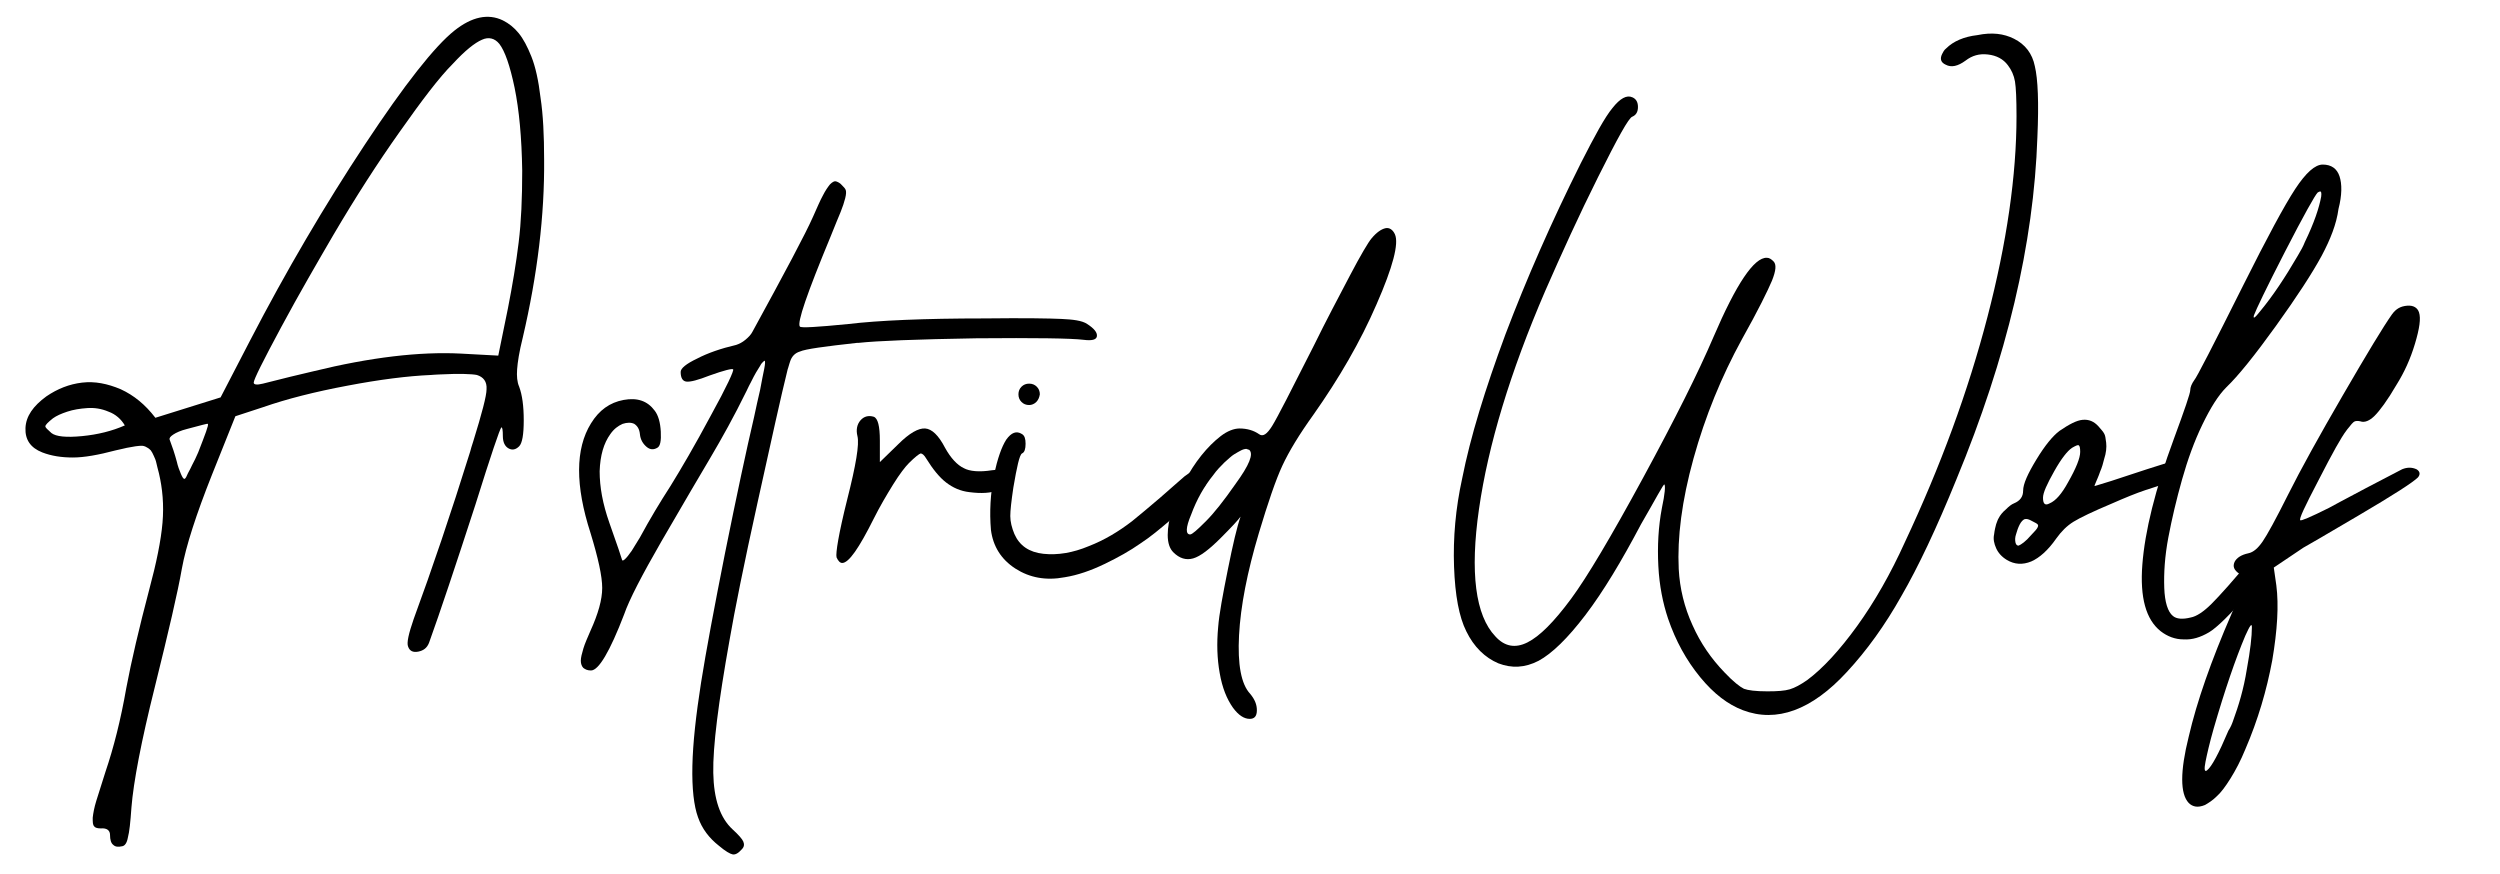
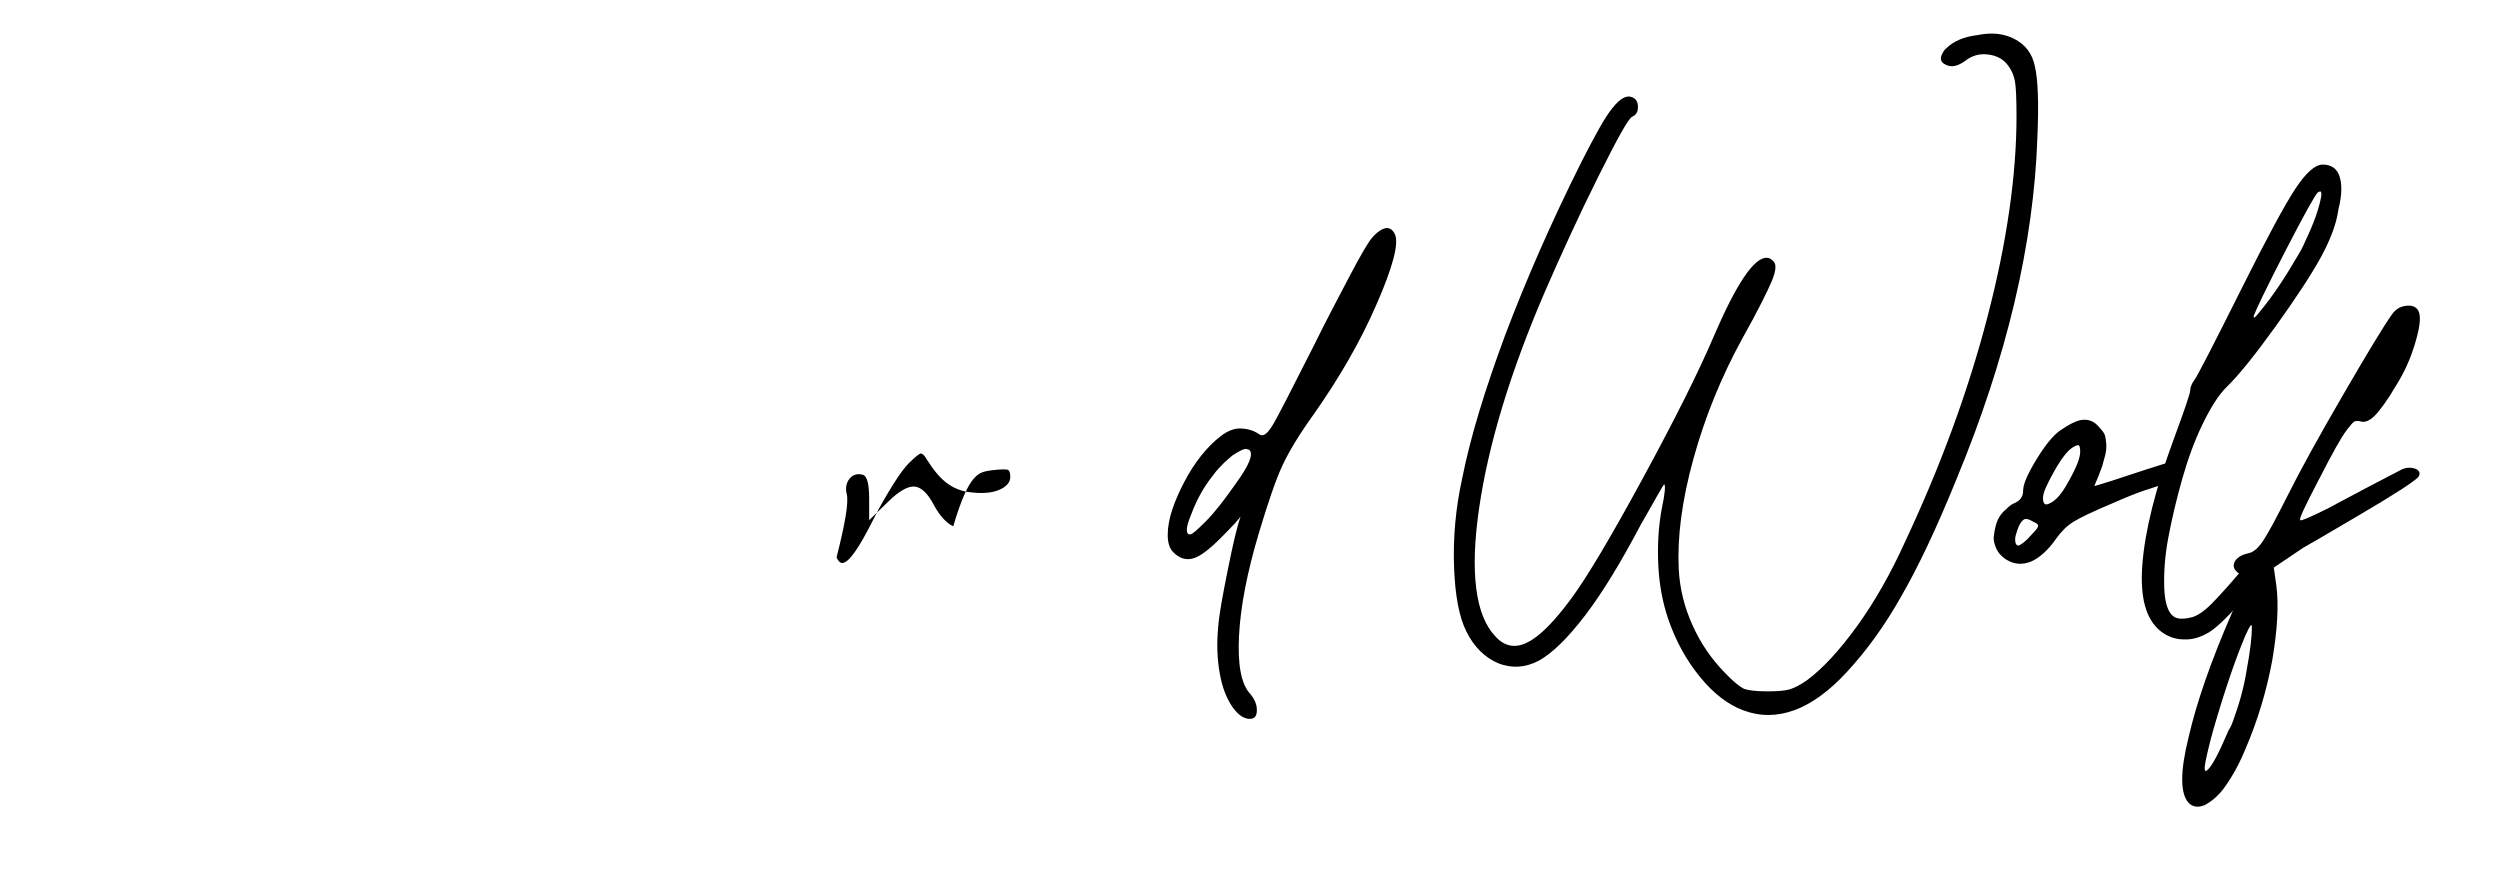
<svg xmlns="http://www.w3.org/2000/svg" version="1.1" id="Ebene_1" x="0px" y="0px" viewBox="0 0 490.7 171.6" enable-background="new 0 0 490.7 171.6" xml:space="preserve">
  <g>
-     <path d="M106.8,31.3c0.1,10.9-1.3,22.6-4.2,35c-0.7,2.8-1,4.8-1.1,6.2c-0.1,1.3,0,2.5,0.4,3.4c0.6,1.6,0.9,3.8,0.9,6.6   s-0.3,4.5-0.9,5.1c-0.7,0.7-1.4,0.8-2.1,0.4c-0.7-0.4-1.1-1.2-1.1-2.4c0-1.2-0.1-1.8-0.3-1.7c-0.3,0.3-2,5.3-5.1,15.2   c-3.9,12-6.9,21-9.1,27.1c-0.4,1-1.1,1.5-2.1,1.7c-1,0.2-1.7-0.1-2-1c-0.3-0.7,0.1-2.5,1.1-5.4c3.6-9.8,7.3-20.7,11.1-32.9   c0.1-0.4,0.3-1.1,0.6-2c1.7-5.5,2.6-8.9,2.6-10.2c0.1-1.5-0.6-2.4-1.9-2.8c-1-0.2-3.4-0.3-7.4-0.1c-0.7,0-1.2,0.1-1.6,0.1   c-4.6,0.2-10.1,0.9-16.4,2.1c-6.4,1.2-11.9,2.6-16.5,4.2l-5.5,1.8l-4.6,11.5c-3.1,7.8-5.1,14-5.9,18.4c-0.8,4.6-2.6,12.3-5.3,23.2   c-2.7,10.8-4.2,18.7-4.6,23.7c-0.2,2.9-0.4,4.8-0.7,5.9c-0.2,1.1-0.6,1.6-1.1,1.7c-0.9,0.2-1.4,0.1-1.8-0.3c-0.4-0.3-0.6-1-0.6-1.9   c0-0.9-0.6-1.4-1.8-1.3c-0.6,0-1.1-0.1-1.3-0.4c-0.3-0.3-0.3-0.8-0.3-1.7c0.1-0.9,0.3-2,0.7-3.3s1-3.2,1.8-5.7   c1.6-4.7,3-10.2,4.1-16.5c1-5.3,2.5-11.7,4.5-19.3c1.4-5.2,2.3-9.6,2.6-13.1c0.3-3.5,0-6.7-0.7-9.7c-0.2-0.8-0.4-1.5-0.5-2   c-0.1-0.5-0.3-1-0.5-1.4c-0.2-0.5-0.4-0.8-0.6-1.1c-0.2-0.2-0.4-0.4-0.8-0.6c-0.3-0.2-0.7-0.3-0.9-0.3c-0.3,0-0.7,0-1.3,0.1   c-0.6,0.1-1.1,0.2-1.7,0.3c-0.5,0.1-1.2,0.3-2.2,0.5c-3.4,0.9-6.2,1.4-8.4,1.4c-2.2,0-4.2-0.3-6-1C6,87.9,4.9,86.3,5,84   c0.1-2.3,1.5-4.3,4.1-6.2c2.2-1.5,4.5-2.4,7-2.7s5,0.2,7.6,1.3c2.6,1.2,4.8,3,6.8,5.6l6.4-2l6.4-2l5.7-11   c7.2-13.9,14.8-26.8,22.6-38.6C79.4,16.6,85.3,9.1,89.2,6c3.4-2.7,6.6-3.4,9.5-2c1.2,0.6,2.2,1.4,3.1,2.5c0.9,1.1,1.7,2.6,2.5,4.6   c0.8,2,1.4,4.7,1.8,8.1C106.6,22.5,106.8,26.6,106.8,31.3z M10.1,85c0.9,0.7,2.9,0.9,6,0.6c3.1-0.3,5.9-1,8.4-2.1   c-0.7-1.2-1.8-2.2-3.2-2.7c-1.4-0.6-2.8-0.8-4.2-0.7s-2.7,0.3-3.9,0.7c-1.2,0.4-2.1,0.8-2.8,1.3c-1,0.8-1.5,1.3-1.5,1.6   C8.9,83.9,9.3,84.3,10.1,85z M38.9,88.8c1.4-3.6,2.1-5.4,1.9-5.6c-0.1-0.1-1.4,0.3-4.1,1c-1.2,0.3-2.1,0.7-2.7,1.1   c-0.6,0.4-0.8,0.7-0.7,1c0.5,1.3,1,2.8,1.4,4.3c0.2,0.9,0.5,1.7,0.8,2.4c0.3,0.7,0.5,1,0.7,1c0.1,0,0.3-0.2,0.5-0.7s0.6-1.1,1-2   C38.1,90.6,38.5,89.7,38.9,88.8z M99.7,60.5c0.9-4.6,1.6-8.8,2.1-12.9c0.5-4,0.7-8.7,0.7-14.1c-0.1-6.5-0.6-11.9-1.5-16.3   c-0.9-4.3-1.9-7.2-3-8.6c-0.9-1.1-2.1-1.4-3.4-0.8c-1.4,0.6-3.3,2.1-5.7,4.7c-2.7,2.7-6.1,7.2-10.4,13.3C74.1,32,69.8,38.7,65.5,46   c-3.2,5.5-6.7,11.5-10.3,18.2c-3.6,6.7-5.4,10.3-5.4,10.9c0,0.4,0.6,0.5,1.8,0.2c3.9-1,7.2-1.8,9.8-2.4c11.4-2.8,21-3.9,29-3.5   l7.4,0.4L99.7,60.5z" />
-     <path d="M213.4,63.6c1.4,0.9,2,1.7,1.9,2.4s-1,0.9-2.6,0.7c-2.4-0.3-9.5-0.4-21.1-0.3c-11.7,0.2-19.4,0.5-23.1,0.9h-0.1h-0.1h-0.1   c-6.3,0.7-10.1,1.2-11.2,1.7c-1,0.3-1.6,1-1.9,1.9c-0.1,0.2-0.2,0.7-0.4,1.3c0,0.1-0.1,0.2-0.1,0.3c-1.3,5.2-3.2,13.9-5.9,26.1   s-4.5,21.2-5.5,27c-2.2,12.3-3.3,21-3.2,26.1c0.1,5.1,1.3,8.8,3.8,11.1c1.2,1.1,1.9,1.9,2.1,2.4c0.2,0.5,0.2,1-0.3,1.5   c-0.7,0.8-1.3,1.1-1.8,1c-0.5-0.1-1.4-0.6-2.7-1.7c-1.9-1.5-3.3-3.3-4.1-5.6c-0.8-2.2-1.2-5.6-1.1-10.1c0.1-4.5,0.7-9.9,1.7-16.3   c1-6.3,2.6-14.8,4.7-25.4c2.3-11.4,4.2-20.3,5.7-26.7c0.4-1.9,0.8-3.7,1.2-5.4c0.3-1.7,0.6-3.1,0.8-4.1c0.2-1,0.2-1.5,0.1-1.6   c0,0-0.1,0-0.3,0.2c-0.2,0.2-0.4,0.4-0.6,0.8c-0.2,0.3-0.5,0.8-0.8,1.3c-0.3,0.5-0.6,1.1-0.9,1.7c-0.3,0.6-0.7,1.3-1,2   c-2.4,4.9-4.8,9.2-7.1,13.1c-1.8,3-5,8.5-9.6,16.4c-3.8,6.6-6.3,11.4-7.3,14.3c-2.8,7.3-5,11-6.5,11c-0.7,0-1.1-0.2-1.5-0.5   c-0.3-0.3-0.5-0.8-0.5-1.4c0-0.6,0.2-1.4,0.5-2.4s0.8-2.1,1.4-3.5c1.5-3.3,2.3-6.1,2.3-8.4c0-2.3-0.8-5.9-2.3-10.8   c-3-9.3-3-16.5,0.1-21.5c1.6-2.6,3.7-4.1,6.4-4.6c2.7-0.5,4.7,0.2,6.1,2.1c0.7,0.9,1.1,2.3,1.2,4.1c0.1,1.8-0.1,2.9-0.7,3.2   c-0.7,0.4-1.4,0.4-2.1-0.2c-0.7-0.6-1.2-1.4-1.3-2.5c-0.1-1-0.5-1.6-1.1-2c-0.6-0.3-1.4-0.3-2.3,0c-0.9,0.4-1.7,1-2.4,2   c-1.3,1.8-2,4.2-2.1,7.3c0,3.1,0.6,6.4,1.9,10.1c1.6,4.5,2.4,6.9,2.5,7.3c0.1,0.4,0.8-0.2,1.9-1.8l1.6-2.6c2-3.7,4-7,6-10.1   c2.1-3.4,4.8-8,7.9-13.8c3.2-5.8,4.6-8.9,4.4-9.1c-0.2-0.2-1.8,0.2-4.6,1.2c-2.3,0.9-3.8,1.3-4.6,1.2c-0.7-0.1-1.1-0.7-1.1-1.9   c0-0.7,1.1-1.6,3.2-2.6c2.1-1.1,4.7-2,7.7-2.7c0.6-0.2,1.2-0.5,1.8-1c0.6-0.5,1.1-1,1.4-1.6c6.4-11.7,10.4-19.2,11.9-22.6   c0.8-1.8,1.4-3.2,1.9-4.1c0.5-1,1-1.7,1.4-2.2c0.5-0.5,0.9-0.7,1.2-0.6c0.3,0.1,0.8,0.3,1.2,0.8c0.3,0.3,0.6,0.6,0.7,0.9   c0.1,0.3,0.1,0.8-0.1,1.6c-0.2,0.8-0.5,1.7-0.9,2.7c-0.4,1-1.1,2.6-2,4.9c-4.6,11.1-6.6,16.9-6,17.6c0.2,0.3,3.4,0.1,9.5-0.5   c5.9-0.7,14.8-1.1,26.8-1.1c7.8-0.1,12.8,0,15,0.1S212.4,62.9,213.4,63.6z" />
-     <path d="M194.7,92.3c1.7-0.2,2.7-0.2,3.1-0.1c0.3,0.1,0.5,0.6,0.5,1.4c0,1.1-0.8,2-2.3,2.6c-1.5,0.6-3.4,0.7-5.7,0.4   c-1.8-0.2-3.3-0.9-4.6-1.9c-1.3-1-2.6-2.6-3.9-4.7c-0.4-0.7-0.8-1-1.1-1c-0.3,0.1-1.1,0.7-2.3,1.9c-0.7,0.7-1.8,2.1-3.1,4.2   c-1.3,2.1-2.6,4.3-3.8,6.7c-2.9,5.8-4.9,8.7-6.2,8.7c-0.4,0-0.8-0.4-1.1-1.1c-0.2-0.8,0.4-4.6,2.1-11.4c1.7-6.7,2.4-10.8,2-12.4   c-0.3-1.2-0.1-2.3,0.6-3.1c0.7-0.8,1.6-1,2.6-0.7c0.8,0.3,1.2,1.8,1.2,4.7v4.2l3.6-3.5c2.2-2.2,4-3.2,5.3-3.1   c1.3,0.1,2.6,1.3,3.9,3.8c1.1,2,2.4,3.4,3.7,4C190.3,92.5,192.2,92.7,194.7,92.3z" />
-     <path d="M234.9,92.1c0.9-0.1,1.6,0.2,2,1c0.4,0.8,0.1,1.7-0.7,2.7c-0.7,0.8-1.4,1.6-2.3,2.4c-0.8,0.8-2.2,2.1-4.2,3.9   c-2,1.7-3.9,3.3-5.9,4.6c-2,1.4-4.3,2.7-7,4c-2.7,1.3-5.3,2.2-7.8,2.6c-3.7,0.7-6.9,0.1-9.7-1.7c-2.8-1.8-4.4-4.4-4.8-7.6   c-0.3-3.5-0.1-7.1,0.6-10.8c0.7-3.2,1.5-5.5,2.4-6.9c1-1.4,2-1.8,3.1-1.1c0.5,0.3,0.7,0.9,0.7,1.9c0,1-0.2,1.7-0.7,1.9   c-0.5,0.3-1,2.6-1.7,6.7c-0.4,2.7-0.6,4.5-0.6,5.6c0,1.1,0.3,2.3,0.8,3.5c1,2.3,2.9,3.6,5.7,3.9c2.8,0.3,5.8-0.2,8.9-1.5   c3.1-1.2,5.9-2.9,8.5-4.9c1.6-1.3,3.4-2.8,5.5-4.6s3.6-3.2,4.8-4.2C233.6,92.7,234.5,92.1,234.9,92.1z M203.4,78.9   c-0.4,0.4-0.9,0.6-1.4,0.6c-0.6,0-1.1-0.2-1.5-0.6c-0.4-0.4-0.6-0.9-0.6-1.5c0-0.6,0.2-1.1,0.6-1.5c0.4-0.4,0.9-0.6,1.5-0.6   c0.6,0,1.1,0.2,1.5,0.6c0.4,0.4,0.6,0.9,0.6,1.5C204,78,203.8,78.5,203.4,78.9z" />
+     <path d="M194.7,92.3c1.7-0.2,2.7-0.2,3.1-0.1c0.3,0.1,0.5,0.6,0.5,1.4c0,1.1-0.8,2-2.3,2.6c-1.5,0.6-3.4,0.7-5.7,0.4   c-1.8-0.2-3.3-0.9-4.6-1.9c-1.3-1-2.6-2.6-3.9-4.7c-0.4-0.7-0.8-1-1.1-1c-0.3,0.1-1.1,0.7-2.3,1.9c-0.7,0.7-1.8,2.1-3.1,4.2   c-1.3,2.1-2.6,4.3-3.8,6.7c-2.9,5.8-4.9,8.7-6.2,8.7c-0.4,0-0.8-0.4-1.1-1.1c1.7-6.7,2.4-10.8,2-12.4   c-0.3-1.2-0.1-2.3,0.6-3.1c0.7-0.8,1.6-1,2.6-0.7c0.8,0.3,1.2,1.8,1.2,4.7v4.2l3.6-3.5c2.2-2.2,4-3.2,5.3-3.1   c1.3,0.1,2.6,1.3,3.9,3.8c1.1,2,2.4,3.4,3.7,4C190.3,92.5,192.2,92.7,194.7,92.3z" />
    <path d="M273.8,46c0.8,1.8-0.4,6.4-3.6,13.7c-3.2,7.4-7.4,14.6-12.4,21.7c-2.8,3.9-4.8,7.2-6.1,10c-1.3,2.8-2.8,7.2-4.6,13.2   c-2.3,7.7-3.6,14.4-3.9,20.1s0.4,9.6,2.2,11.5c0.9,1.1,1.3,2.1,1.3,3.2c0,1.2-0.5,1.7-1.4,1.7c-1.1,0-2.2-0.7-3.3-2.2   c-1.2-1.7-2.1-3.9-2.6-6.8c-0.5-2.8-0.6-5.8-0.3-9c0.2-2.6,0.9-6.3,1.9-11.3c1-5,1.8-8.4,2.5-10.4c-0.5,0.7-1.8,2.1-3.9,4.2   c-2.2,2.2-4,3.6-5.4,4c-1.4,0.4-2.7,0-3.9-1.2c-0.7-0.7-1.1-1.8-1.1-3.4c0-1.5,0.3-3.2,0.9-5c0.6-1.8,1.4-3.6,2.4-5.5   c1-1.9,2.1-3.6,3.3-5.1c1.2-1.5,2.5-2.8,3.8-3.8c1.3-1,2.6-1.5,3.7-1.5c1.5,0,2.8,0.4,3.8,1.1c0.8,0.6,1.6,0,2.6-1.6   c1-1.6,3.7-6.9,8.2-15.8c2.4-4.9,4.8-9.4,7-13.6s3.7-6.7,4.3-7.4c1-1.2,1.9-1.8,2.7-2S273.4,45.1,273.8,46z M242.5,95   c2.7-3.7,3.6-5.9,2.7-6.7c-0.2-0.1-0.4-0.1-0.6-0.2c-0.2,0-0.6,0.1-1,0.3c-0.4,0.2-0.9,0.5-1.4,0.8c-0.5,0.3-1.1,0.9-1.9,1.6   c-0.7,0.7-1.5,1.5-2.2,2.5c-1.7,2.1-3.2,4.7-4.3,7.7c-1.1,2.6-1.1,3.9-0.2,3.9c0.4,0,1.4-0.9,3.1-2.6   C238.3,100.7,240.2,98.3,242.5,95z" />
    <path d="M395.3,7.6c2.2,1.1,3.6,2.9,4.1,5.4c0.6,2.5,0.8,7.1,0.5,13.9c-0.7,20.9-6,43.3-15.9,67.2c-3.9,9.6-7.5,17.2-10.8,22.9   c-3.2,5.7-6.8,10.7-10.7,14.9c-6.9,7.5-13.8,10-20.4,7.5c-2.9-1.1-5.7-3.2-8.4-6.5c-2.7-3.3-4.8-7.1-6.3-11.5   c-1-3-1.7-6.4-1.9-10.3c-0.2-3.9,0-7.7,0.7-11.4c0.6-2.8,0.7-4.3,0.5-4.6c-0.1-0.1-0.5,0.6-1.3,2s-1.9,3.4-3.3,5.8   c-3.8,7.2-7.4,13.2-10.9,17.8c-3.5,4.6-6.6,7.6-9.2,9c-2.7,1.4-5.3,1.5-7.9,0.5c-2.6-1.1-4.8-3.2-6.3-6.3c-1.4-2.8-2.2-7-2.4-12.7   c-0.2-5.6,0.3-11.4,1.6-17.3c1.6-8.1,4.5-17.5,8.5-28.3c4.1-10.8,9-22,14.8-33.6c2.7-5.3,4.7-9,6.2-10.8c1.5-1.9,2.8-2.6,3.9-2.1   c0.7,0.3,1.1,0.9,1.1,1.9c0,1-0.4,1.6-1.1,1.9c-0.7,0.2-2.9,4.2-6.7,11.8s-7.2,15.1-10.4,22.4c-6.9,16-11.2,30.3-13,42.8   c-1.8,12.5-0.7,20.9,3.2,25c1.8,2,3.9,2.4,6.3,1.2s5.2-4,8.6-8.6c3.1-4.2,7.8-12.1,14.1-23.7c6.3-11.6,10.9-20.8,13.8-27.6   c4.5-10.5,8-15.7,10.5-15.6c0.5,0,0.9,0.3,1.3,0.7c0.6,0.6,0.5,1.8-0.3,3.8c-0.8,1.9-2.7,5.8-5.9,11.5c-4,7.3-7.2,15.1-9.5,23.4   c-2.3,8.3-3.2,15.5-2.9,21.7c0.2,3.8,1.1,7.5,2.7,11c1.6,3.6,3.7,6.6,6.3,9.3c1.7,1.8,3,2.8,3.8,3.2c0.8,0.3,2.3,0.5,4.6,0.5   c2,0,3.4-0.1,4.4-0.4c1-0.3,2.1-0.9,3.4-1.8c3.1-2.3,6.4-5.9,9.8-10.6s6.6-10.3,9.4-16.5c7-14.9,12.4-29.6,16.2-44.2   c3.8-14.6,5.7-27.8,5.7-39.4c0-3.3-0.1-5.6-0.3-6.8c-0.2-1.2-0.7-2.3-1.4-3.2c-0.9-1.2-2.2-1.9-3.9-2.1c-1.7-0.2-3.1,0.2-4.4,1.2   c-1.5,1.1-2.8,1.4-3.9,0.8c-0.9-0.4-1.2-1.1-0.7-2.1c0.2-0.4,0.4-0.8,0.8-1.1c1.4-1.4,3.5-2.3,6.1-2.6C391,6.3,393.3,6.6,395.3,7.6   z" />
    <path d="M426,90.7c0.7-0.2,1.2,0,1.4,0.5c0.3,0.5,0.3,1.1,0.1,1.8c-0.2,0.7-0.5,1.2-1,1.4c-0.3,0.2-0.9,0.4-1.6,0.6   c-0.7,0.2-2,0.6-3.8,1.2c-1.8,0.6-4,1.5-6.5,2.6c-3.8,1.6-6.3,2.8-7.6,3.6c-1.3,0.8-2.4,1.9-3.4,3.3c-1.6,2.3-3.3,3.8-4.9,4.5   c-1.7,0.7-3.3,0.6-4.8-0.3c-1-0.6-1.7-1.4-2.1-2.3c-0.4-0.9-0.6-1.8-0.4-2.7c0.1-0.9,0.3-1.6,0.4-2c0.2-0.5,0.3-0.9,0.5-1.2   c0.3-0.6,0.8-1.2,1.4-1.7c0.6-0.6,1.1-1,1.6-1.2c1.2-0.5,1.8-1.3,1.8-2.5c0-1.3,0.9-3.3,2.6-6.1c1.7-2.8,3.2-4.6,4.5-5.6   c1.9-1.3,3.4-2.1,4.6-2.2c1.2-0.1,2.2,0.3,3.1,1.3c0.5,0.6,0.9,1,1.1,1.4c0.2,0.3,0.3,0.9,0.4,1.8c0.1,0.9,0,2-0.4,3.2   c-0.2,0.8-0.4,1.6-0.8,2.5c-0.3,0.9-0.6,1.5-0.8,2c-0.2,0.5-0.3,0.7-0.3,0.8c0,0,1.1-0.3,3.3-1s4.5-1.5,7-2.3S425.5,90.8,426,90.7z    M398.7,105c0.7-0.7,1.1-1.2,1.2-1.4c0.1-0.2,0.2-0.4,0.1-0.6c-0.1-0.2-0.5-0.4-1.1-0.7c-0.7-0.4-1.1-0.5-1.5-0.4   c-0.3,0.1-0.7,0.5-1,1.1c-0.3,0.6-0.5,1.2-0.7,1.9c-0.2,0.6-0.2,1.1-0.1,1.6c0.1,0.4,0.3,0.6,0.6,0.6   C396.7,106.9,397.6,106.3,398.7,105z M405.9,94.7c1.6-2.8,2.4-4.8,2.4-6c0-0.8-0.1-1.2-0.3-1.3c-0.2-0.1-0.6,0.1-1.3,0.5   c-0.9,0.6-2.1,2.1-3.5,4.6s-2.2,4.2-2.2,5.2c0,1.2,0.4,1.6,1.3,1.1C403.5,98.3,404.7,96.9,405.9,94.7z" />
    <path d="M455.7,50.2c-1.9,3.5-4.9,8.1-9,13.8s-7.4,9.8-9.7,12c-1.6,1.6-3.1,4-4.7,7.3s-2.9,6.9-4,10.8c-1.1,3.9-2,7.7-2.7,11.4   c-0.7,3.7-0.9,7-0.8,9.9c0.1,2.8,0.7,4.7,1.7,5.5c0.7,0.6,1.9,0.7,3.5,0.3c1.1-0.2,2.5-1.1,4.1-2.7c1.6-1.6,4.3-4.6,8.1-9.2   c0.7-0.8,1.4-1.3,2.1-1.7c0.7-0.3,1.4-0.3,1.8-0.1c0.5,0.3,0.7,0.8,0.7,1.5c0,0.8-1.8,3.3-5.5,7.5c-3.6,4.2-6.2,6.7-7.7,7.6   c-1.7,1-3.3,1.5-5,1.4c-1.7,0-3.2-0.6-4.5-1.6c-2.9-2.3-4.1-6.6-3.6-13.1c0.5-6.5,2.5-14.7,6.2-24.7c2.1-5.7,3.2-8.9,3.2-9.5   s0.3-1.3,0.8-2c0.4-0.4,3.6-6.6,9.6-18.6c4.7-9.4,8.1-15.7,10.2-18.9c2.1-3.2,3.9-4.8,5.4-4.8c1.7,0,2.8,0.8,3.3,2.3   s0.5,3.7-0.2,6.4C458.6,44,457.4,47,455.7,50.2z M442.4,61.9c-0.2,0.8,0.2,0.5,1.3-0.9c2.4-2.9,4.8-6.5,7.3-10.8   c0.6-1,1.1-1.9,1.4-2.7c1.8-3.7,2.8-6.7,3.2-8.9c0.1-0.8,0-1.1-0.3-1c-0.1,0-0.2,0.1-0.4,0.2c-0.5,0.5-2.7,4.4-6.4,11.6   C444.8,56.6,442.8,60.8,442.4,61.9z" />
    <path d="M471.5,92.1c1-0.4,1.9-0.4,2.8,0c0.7,0.4,0.8,1,0.3,1.6c-1,1-4.9,3.5-11.7,7.5s-10.4,6.1-10.8,6.3l-5.8,3.9l0.5,3.5   c0.5,3.9,0.2,8.8-0.8,14.7c-1.1,5.9-2.8,11.7-5.3,17.5c-0.9,2.2-1.9,4.1-2.9,5.7c-1,1.6-1.9,2.8-2.7,3.5c-0.8,0.8-1.6,1.3-2.3,1.7   c-0.7,0.3-1.4,0.4-1.9,0.3s-0.9-0.3-1.3-0.7c-1.7-1.8-1.7-6.2,0-13c1.6-6.9,4.4-14.9,8.4-24.1c1.4-3.2,2.1-5.2,2.3-6   c0.1-0.8-0.1-1.4-0.8-1.9c-1-0.7-1.3-1.4-0.9-2.3c0.4-0.8,1.3-1.4,2.7-1.7c1-0.2,1.9-1,2.8-2.3c0.9-1.3,2.6-4.4,5-9.2   c2.5-5,6.1-11.5,10.8-19.6s7.9-13.4,9.6-15.8c0.8-1.1,1.7-1.6,3-1.7c1.2-0.1,2,0.4,2.3,1.3c0.4,1.2,0.1,3.2-0.8,6.2   c-0.9,3-2.1,5.6-3.6,8c-1.8,3.1-3.3,5.1-4.3,6.1c-1,1-2,1.4-2.8,1.1c-0.4-0.1-0.8-0.1-1.1,0c-0.3,0.1-0.8,0.7-1.5,1.6   c-0.7,0.9-1.4,2.1-2.2,3.5c-0.8,1.4-2,3.7-3.6,6.8c-2.5,4.8-3.7,7.3-3.4,7.5c0.1,0.2,2-0.6,5.6-2.4c0.4-0.2,2.9-1.6,7.3-3.9   S471.1,92.3,471.5,92.1z M438.3,141.5c1.1-3,2.1-6.3,2.7-10.1c0.7-3.8,1-6.5,1-8.3c0-0.9-0.4-0.3-1.3,1.7c-1.9,4.5-4,10.6-6.2,18.2   c-0.8,2.8-1.3,5-1.6,6.5c-0.3,1.5-0.2,2.1,0.3,1.7c0.9-0.7,2.3-3.3,4.2-7.8C437.8,142.8,438.1,142.1,438.3,141.5z" />
  </g>
</svg>